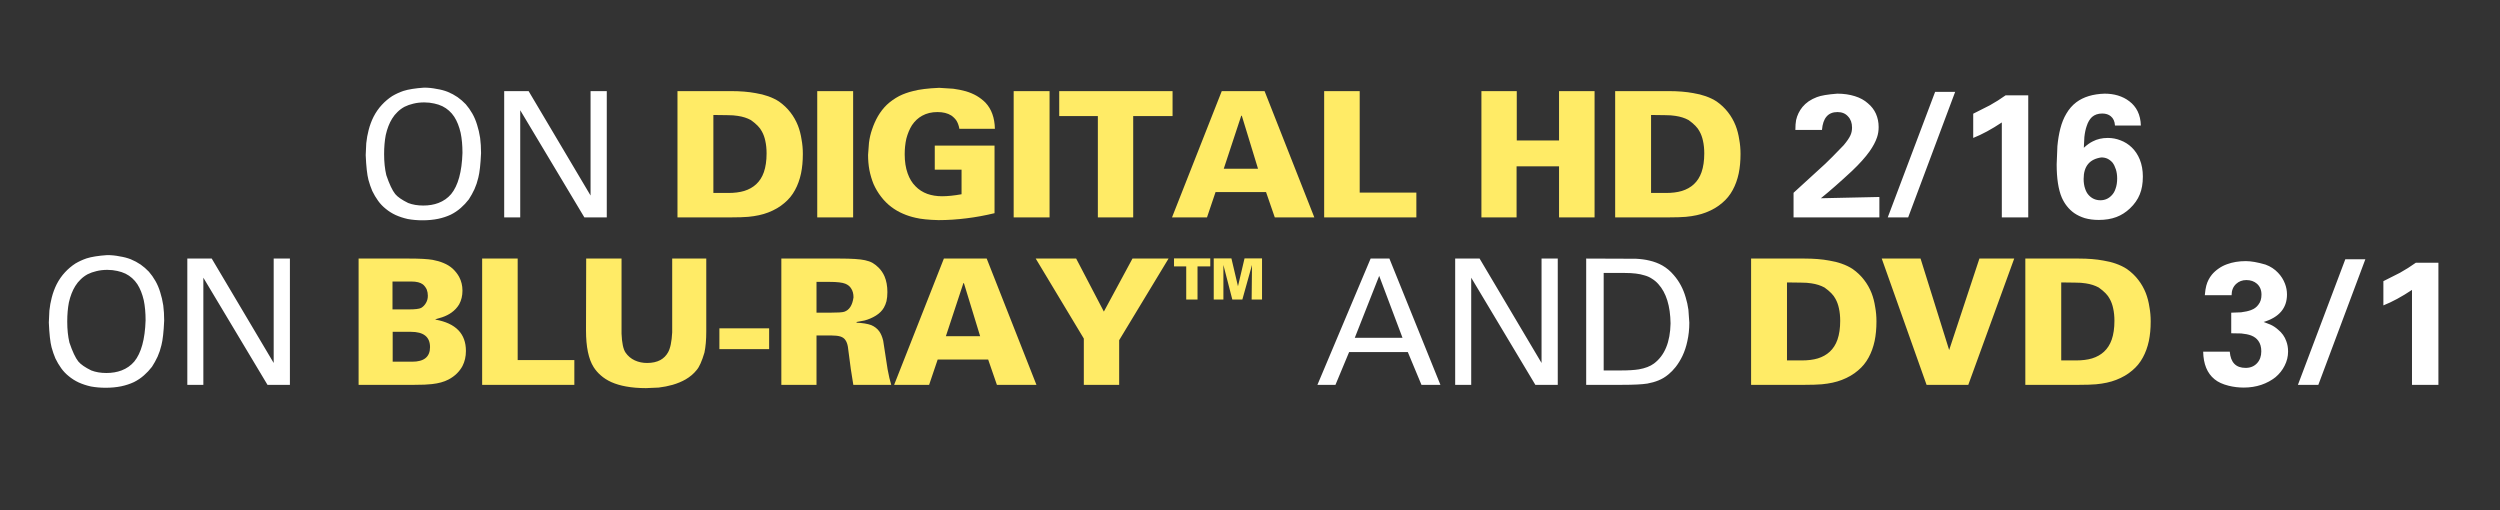
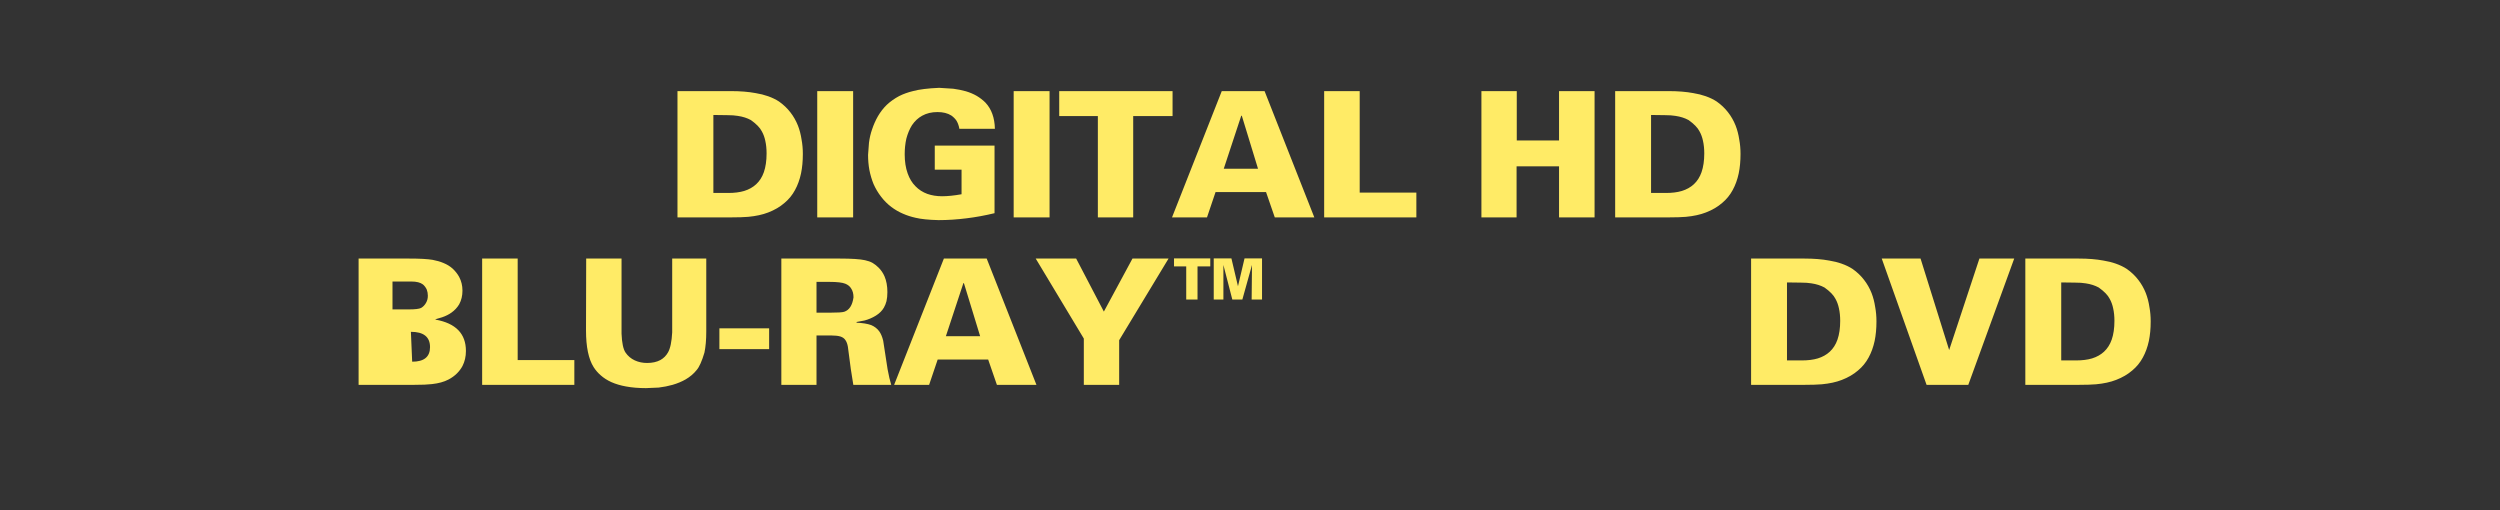
<svg xmlns="http://www.w3.org/2000/svg" xmlns:xlink="http://www.w3.org/1999/xlink" version="1.1" preserveAspectRatio="xMinYMin" x="0px" y="0px" width="100%" height="100%" viewBox="0 0 686 140">
  <rect x="0" y="0" width="686" height="140" fill="#333333" stroke="none" />
  <defs>
    <g id="Layer2_0_FILL">
-       <path fill="#FF00FF" fill-opacity="0" stroke="none" d=" M 686 140 L 686 0 0 0 0 140 686 140 Z" />
-     </g>
+       </g>
    <g id="Layer0_0_FILL">
-       <path fill="#FFFFFF" stroke="none" d=" M 79.55 70.95 L 75.1 70.95 75.1 99.6 58.1 70.95 51.4 70.95 51.4 105.6 55.8 105.6 55.8 76.2 73.4 105.6 79.55 105.6 79.55 70.95 M 38.6 72.6 Q 37.35 71.75 35.9 71.15 34.5 70.6 32.85 70.35 31.2 70 29.4 70 25.8 70.25 23.75 70.9 22.15 71.45 20.7 72.3 19.15 73.3 17.85 74.7 16.5 76.15 15.55 78 14.7 79.7 14.2 81.65 13.75 83.35 13.55 85.25 L 13.4 88.5 Q 13.6 93.2 14.15 95.3 14.6 96.95 15.2 98.35 15.9 99.8 16.8 101.05 17.7 102.3 18.9 103.25 20.1 104.25 21.6 104.95 23.15 105.65 24.95 106.05 26.85 106.4 29 106.4 31.3 106.4 33.25 106 35.15 105.6 36.75 104.85 38.25 104.1 39.5 103 40.7 101.95 41.7 100.65 42.55 99.35 43.25 97.85 43.9 96.4 44.3 94.7 44.85 92.55 45.05 87.95 45.05 85.75 44.8 83.8 44.5 81.85 43.95 80.15 43.45 78.5 42.65 77.1 41.85 75.7 40.85 74.55 39.8 73.45 38.6 72.6 M 19.05 94 Q 18.45 91.45 18.45 88.25 18.45 85.35 18.9 83 19.5 80.35 20.65 78.5 21.3 77.45 22.1 76.7 22.95 75.85 24.05 75.25 25.15 74.7 26.45 74.4 27.85 74.05 29.45 74.05 30.9 74.05 32.2 74.35 33.4 74.6 34.45 75.1 36.45 76.1 37.7 78 38.85 79.8 39.45 82.4 39.95 84.8 39.95 87.9 39.7 95.7 36.85 99.2 35.45 100.85 33.35 101.65 31.5 102.35 29.2 102.35 26.85 102.35 25.05 101.65 22.5 100.4 21.5 99.2 20.3 97.7 19.05 94 M 125.55 26.65 Q 124.3 25.8 122.85 25.2 121.45 24.65 119.8 24.4 118.15 24.05 116.35 24.05 112.75 24.3 110.7 24.95 109.1 25.5 107.65 26.35 106.1 27.35 104.8 28.75 103.45 30.2 102.5 32.05 101.65 33.75 101.15 35.7 100.7 37.4 100.5 39.3 L 100.35 42.55 Q 100.55 47.25 101.1 49.35 101.55 51 102.15 52.4 102.85 53.85 103.75 55.1 104.65 56.35 105.85 57.3 107.05 58.3 108.55 59 110.1 59.7 111.9 60.1 113.8 60.45 115.95 60.45 118.25 60.45 120.2 60.05 122.1 59.65 123.7 58.9 125.2 58.15 126.45 57.05 127.65 56 128.65 54.7 129.5 53.4 130.2 51.9 130.85 50.45 131.25 48.75 131.8 46.6 132 42 132 39.8 131.75 37.85 131.45 35.9 130.9 34.2 130.4 32.55 129.6 31.15 128.8 29.75 127.8 28.6 126.75 27.5 125.55 26.65 M 124.65 32.05 Q 125.8 33.85 126.4 36.45 126.9 38.85 126.9 41.95 126.65 49.75 123.8 53.25 122.4 54.9 120.3 55.7 118.45 56.4 116.15 56.4 113.8 56.4 112 55.7 109.45 54.45 108.45 53.25 107.25 51.75 106 48.05 105.4 45.5 105.4 42.3 105.4 39.4 105.85 37.05 106.45 34.4 107.6 32.55 108.25 31.5 109.05 30.75 109.9 29.9 111 29.3 112.1 28.75 113.4 28.45 114.8 28.1 116.4 28.1 117.85 28.1 119.15 28.4 120.35 28.65 121.4 29.15 123.4 30.15 124.65 32.05 M 166.5 25 L 162.05 25 162.05 53.65 145.05 25 138.35 25 138.35 59.65 142.75 59.65 142.75 30.25 160.35 59.65 166.5 59.65 166.5 25 M 370.2 96.6 L 386.3 96.6 390.05 105.6 395.25 105.6 381.25 70.95 376.1 70.95 361.5 105.6 366.45 105.6 370.2 96.6 M 378.45 75.7 L 384.85 92.7 371.75 92.7 378.45 75.7 M 456.15 72.85 Q 454.55 71.95 452.6 71.5 450.95 71.1 448.9 71 L 435.25 70.95 435.25 105.6 445 105.6 Q 449.9 105.6 452.05 105.25 453.7 104.95 455.05 104.4 456.55 103.8 457.8 102.75 458.85 101.9 459.8 100.7 460.85 99.35 461.65 97.7 462.55 95.8 463 93.65 463.55 91.25 463.55 88.55 L 463.3 85 Q 463.05 83.2 462.55 81.6 462.05 79.85 461.25 78.35 460.4 76.75 459.25 75.45 457.9 73.85 456.15 72.85 M 445.85 74.9 Q 449.2 74.9 451.2 75.55 452.35 75.85 453.25 76.45 454.25 77.05 455.05 77.95 458.3 81.55 458.4 88.75 458.25 96.45 453.85 99.75 452.3 100.9 449.7 101.35 447.85 101.65 444.8 101.65 L 440.05 101.65 440.05 74.9 445.85 74.9 M 427.45 70.95 L 423 70.95 423 99.6 406 70.95 399.3 70.95 399.3 105.6 403.7 105.6 403.7 76.2 421.3 105.6 427.45 105.6 427.45 70.95 M 630.55 105.6 L 636.15 105.6 649.05 71.15 643.55 71.15 630.55 105.6 M 505.9 39.85 Q 502.35 43.55 500.85 44.95 L 492.15 52.9 492.15 59.65 515.7 59.65 515.7 54.05 499.65 54.4 Q 503.25 51.5 508.2 46.9 511.3 43.95 513 41.55 514.45 39.5 515.05 37.7 515.5 36.4 515.5 34.85 515.5 32.9 514.75 31.2 514 29.55 512.55 28.35 511.1 27.05 509 26.4 506.8 25.7 504.15 25.7 500.2 26 498.55 26.65 497.35 27.1 496.3 27.8 495.3 28.5 494.6 29.35 493.3 30.95 492.85 32.95 492.65 34 492.65 35.65 L 499.95 35.65 Q 500.35 30.75 504.2 30.75 506.05 30.75 507.1 31.95 508.2 33.1 508.2 35 508.2 36.2 507.75 37.15 507.25 38.25 505.9 39.85 M 541.45 37.85 Q 545.1 36.4 549.3 33.6 L 549.3 59.65 556.55 59.65 556.55 26.15 550.35 26.15 Q 548.25 27.65 546 28.9 L 541.45 31.2 541.45 37.85 M 536.5 25.2 L 531 25.2 518 59.65 523.6 59.65 536.5 25.2 M 605.4 78.4 Q 605.15 79.3 605 81 L 612.35 81 Q 612.35 79.05 613.6 77.9 614.75 76.85 616.4 76.85 618.15 76.85 619.3 77.85 620.55 78.95 620.55 80.85 620.55 82.55 619.7 83.6 619 84.6 617.65 85.1 616.55 85.5 614.95 85.7 L 612.25 85.8 612.25 91.45 615 91.5 Q 616.6 91.65 617.7 92.05 619 92.55 619.7 93.55 620.5 94.65 620.5 96.4 620.5 98.4 619.35 99.65 618.15 100.95 616.2 100.95 612.2 100.95 611.85 96.5 L 604.55 96.5 Q 604.65 101.6 607.65 104.05 609.1 105.25 611.55 105.85 613.55 106.35 615.7 106.35 618.25 106.35 620.5 105.6 622.7 104.85 624.4 103.5 626 102.15 626.9 100.35 627.85 98.5 627.85 96.45 627.85 94.9 627.35 93.6 626.7 91.75 625.1 90.45 624.1 89.55 622.95 89.05 L 621.15 88.35 Q 627.55 86.4 627.55 80.8 627.55 79.3 627 77.85 626.35 76.15 625.1 74.85 623.7 73.35 621.65 72.6 618.4 71.65 616.25 71.65 613.4 71.65 611.1 72.5 609.85 72.95 608.85 73.65 607.75 74.4 606.95 75.35 605.85 76.7 605.4 78.4 M 579.2 31.9 Q 580.25 32.75 580.35 34.45 L 587.45 34.45 Q 587.4 32.25 586.55 30.5 585.75 28.9 584.3 27.8 582.95 26.75 581.15 26.2 579.45 25.7 577.5 25.7 572.7 25.85 569.75 28.05 568.1 29.3 567 31.2 565.95 32.95 565.35 35.3 564.8 37.45 564.55 40.1 L 564.35 45.1 Q 564.35 50.9 565.75 54.2 566.35 55.55 567.15 56.55 568.05 57.7 569.2 58.5 570.45 59.35 572.05 59.85 573.8 60.35 575.9 60.35 578.65 60.35 580.75 59.55 582.75 58.8 584.45 57.2 586.3 55.45 587.15 53.35 588 51.3 588 48.45 588 45.85 587.15 43.75 586.35 41.8 584.95 40.45 583.6 39.15 581.85 38.5 580.2 37.85 578.4 37.85 576.05 37.85 574.25 38.8 573.1 39.35 571.8 40.55 L 571.95 37.6 Q 572.15 35.8 572.6 34.55 573.1 33 574.05 32.1 575.15 31.15 576.85 31.15 578.3 31.15 579.2 31.9 M 571.75 49.1 Q 571.75 43.9 576.6 43.2 577.55 43.2 578.3 43.55 579.1 43.95 579.7 44.65 580.25 45.4 580.6 46.5 580.95 47.6 580.95 48.95 580.95 50.6 580.5 51.8 580.15 52.9 579.4 53.65 578.15 54.95 576.35 54.95 575.4 54.95 574.6 54.6 573.8 54.25 573.15 53.55 572.5 52.85 572.15 51.75 571.75 50.6 571.75 49.1 M 654 83.8 Q 657.65 82.35 661.85 79.55 L 661.85 105.6 669.1 105.6 669.1 72.1 662.9 72.1 Q 660.8 73.6 658.55 74.85 L 654 77.15 654 83.8 Z" />
-       <path fill="#FFEB66" stroke="none" d=" M 157.6 98.8 L 142.05 98.8 142.05 70.95 132.3 70.95 132.3 105.6 157.6 105.6 157.6 98.8 M 118.7 71.3 Q 116.65 70.95 112.25 70.95 L 98.4 70.95 98.4 105.6 113.7 105.6 Q 116.9 105.6 118.5 105.4 121.25 105.1 123.05 104.15 124.4 103.45 125.4 102.45 126.3 101.55 126.9 100.45 127.85 98.6 127.85 96.3 127.85 89.2 119.5 87.7 L 119.5 87.6 121.35 87.05 Q 122.8 86.55 123.85 85.8 125.2 84.85 126 83.5 126.9 81.85 126.9 79.75 126.9 77.7 126 76 125.35 74.8 124.25 73.75 123.15 72.75 121.65 72.15 120.35 71.6 118.7 71.3 M 117.4 81.15 Q 117.4 82.25 116.9 83.1 116.4 84 115.55 84.5 114.75 84.9 112.2 84.9 L 107.7 84.9 107.7 77.25 112.9 77.25 Q 115 77.25 116.05 78.05 116.7 78.6 117.1 79.45 117.4 80.25 117.4 81.15 M 112.75 91.05 Q 118 91.05 118 95.25 118 99.25 113.1 99.25 L 107.75 99.25 107.75 91.05 112.75 91.05 M 197.4 90.1 L 197.4 95.8 211.05 95.8 211.05 90.1 197.4 90.1 M 193.8 70.95 L 184.45 70.95 184.45 91.2 Q 184.25 95.05 183.3 96.7 182.55 98.05 181.2 98.8 179.7 99.6 177.55 99.6 175.75 99.6 174.2 98.9 172.6 98.15 171.65 96.75 170.7 95.35 170.55 91.55 L 170.55 70.95 160.85 70.95 160.8 90.65 Q 160.8 97.45 162.9 100.75 163.7 102 164.85 103 166.1 104.1 167.75 104.85 169.55 105.65 171.8 106.05 174.25 106.5 177.25 106.5 L 180.75 106.35 Q 182.8 106.1 184.55 105.6 186.6 105 188.15 104.1 189.95 103.05 191.15 101.55 192.25 100.3 193.3 96.75 193.8 94.35 193.8 91 L 193.8 70.95 M 234.1 25 L 224.25 25 224.25 59.65 234.1 59.65 234.1 25 M 216.9 30.85 Q 215.6 29.15 213.75 27.85 212.45 27 210.75 26.4 209.2 25.85 207.35 25.55 204.4 25 200.55 25 L 185.9 25 185.9 59.65 200.65 59.65 Q 203.5 59.65 205.3 59.5 208.5 59.2 210.8 58.3 213.4 57.3 215.25 55.7 217.05 54.2 218.15 52.15 219.25 50.15 219.8 47.6 220.3 45.2 220.3 42.25 220.3 40.15 219.95 38.3 219.65 36.25 218.95 34.45 218.15 32.45 216.9 30.85 M 206.05 32.95 Q 208.3 34.55 209.05 36.05 209.7 37.2 210 38.65 210.35 40.2 210.35 42.1 210.35 45.1 209.6 47.25 208.9 49.25 207.5 50.55 206.15 51.8 204.2 52.4 202.35 52.95 199.85 52.95 L 195.75 52.95 195.75 31.55 199.55 31.6 Q 201.3 31.6 202.45 31.8 204.5 32.1 206.05 32.95 M 278.15 25 L 278.15 59.65 288 59.65 288 25 278.15 25 M 284.2 70.95 L 297.4 92.9 297.4 105.6 307.1 105.6 307.1 93.35 320.65 70.95 310.75 70.95 302.9 85.5 295.3 70.95 284.2 70.95 M 257.3 98.65 L 271.15 98.65 273.55 105.6 284.4 105.6 270.75 70.95 259 70.95 245.35 105.6 254.95 105.6 257.3 98.65 M 264.35 77.7 L 264.5 77.7 268.95 92.25 259.55 92.25 264.35 77.7 M 243.25 82.65 Q 243.5 81.55 243.5 80.15 243.5 77.65 242.7 75.8 242.1 74.45 241.1 73.45 240.3 72.65 239.45 72.15 238.55 71.65 237.35 71.4 235.3 70.95 230.45 70.95 L 214.4 70.95 214.4 105.6 224.05 105.6 224.05 92.05 228.1 92.05 Q 229.7 92.05 230.65 92.35 231.55 92.65 232 93.35 232.45 94 232.65 95.1 L 233 97.75 Q 233.35 100.85 234.15 105.6 L 244.55 105.6 Q 244.05 104 243.55 101.3 L 242.35 93.5 Q 241.95 91.85 241.25 90.9 240.45 89.8 239.05 89.2 237.5 88.65 235.05 88.55 L 235.05 88.35 237.2 87.95 Q 238.9 87.5 240.35 86.6 241.8 85.7 242.55 84.4 243 83.6 243.25 82.65 M 233.55 79.15 Q 234.2 80.1 234.2 81.6 233.75 84.85 231.65 85.55 230.85 85.8 227.65 85.8 L 224.05 85.8 224.05 77.35 227.65 77.35 Q 230.7 77.35 231.95 77.85 233.05 78.3 233.55 79.15 M 261.6 24.35 L 257.7 24.1 Q 253.05 24.3 250.5 25 248.45 25.5 246.75 26.35 244.85 27.35 243.35 28.75 241.95 30.1 240.9 31.9 239.95 33.55 239.3 35.5 238.7 37.2 238.45 39.15 L 238.2 42.5 Q 238.2 44.65 238.55 46.6 238.95 48.65 239.7 50.5 240.55 52.4 241.75 53.95 243 55.6 244.6 56.8 246.05 57.9 247.8 58.65 249.4 59.35 251.2 59.75 253.45 60.3 257.55 60.4 261.3 60.4 265.25 59.9 268.95 59.45 272.9 58.5 L 272.9 39.95 256.5 39.95 256.5 46.55 263.85 46.55 263.85 53.3 Q 260.8 53.85 258.5 53.85 256.3 53.85 254.45 53.2 252.55 52.5 251.2 51.1 249.8 49.7 249.05 47.55 248.25 45.3 248.25 42.35 248.25 40.05 248.7 38.05 249.25 35.95 250.25 34.35 251.4 32.65 253.05 31.75 254.85 30.75 257.25 30.75 259.55 30.75 261.05 31.7 261.9 32.3 262.45 33.1 263.05 34.1 263.25 35.35 L 273 35.35 Q 272.9 30.8 270.4 28.15 269.35 27.1 268 26.3 266.7 25.55 265.05 25.05 263.45 24.6 261.6 24.35 M 290.65 31.85 L 301.25 31.85 301.25 59.65 310.95 59.65 310.95 31.85 321.75 31.85 321.75 25 290.65 25 290.65 31.85 M 388.65 59.65 L 388.65 52.85 373.1 52.85 373.1 25 363.35 25 363.35 59.65 388.65 59.65 M 328.6 73.1 L 332.1 73.1 332.1 70.9 322.15 70.9 322.15 73.1 325.5 73.1 325.5 82.2 328.6 82.2 328.6 73.1 M 337.9 70.9 L 333.05 70.9 333.05 82.2 335.7 82.2 335.7 72.7 338.15 82.2 340.9 82.2 343.55 72.7 343.45 82.2 346.3 82.2 346.3 70.9 341.5 70.9 339.7 78.55 337.9 70.9 M 347 25 L 335.25 25 321.6 59.65 331.2 59.65 333.55 52.7 347.4 52.7 349.8 59.65 360.65 59.65 347 25 M 345.2 46.3 L 335.8 46.3 340.6 31.75 340.75 31.75 345.2 46.3 M 416.15 45.65 L 427.8 45.65 427.8 59.65 437.55 59.65 437.55 25 427.8 25 427.8 38.55 416.2 38.55 416.2 25 406.5 25 406.5 59.65 416.15 59.65 416.15 45.65 M 464.65 25.55 Q 461.7 25 457.85 25 L 443.2 25 443.2 59.65 457.95 59.65 Q 460.8 59.65 462.6 59.5 465.8 59.2 468.1 58.3 470.7 57.3 472.55 55.7 474.35 54.2 475.45 52.15 476.55 50.15 477.1 47.6 477.6 45.2 477.6 42.25 477.6 40.15 477.25 38.3 476.95 36.25 476.25 34.45 475.45 32.45 474.2 30.85 472.9 29.15 471.05 27.85 469.75 27 468.05 26.4 466.5 25.85 464.65 25.55 M 459.75 31.8 Q 461.8 32.1 463.35 32.95 465.6 34.55 466.35 36.05 467 37.2 467.3 38.65 467.65 40.2 467.65 42.1 467.65 45.1 466.9 47.25 466.2 49.25 464.8 50.55 463.45 51.8 461.5 52.4 459.65 52.95 457.15 52.95 L 453.05 52.95 453.05 31.55 456.85 31.6 Q 458.6 31.6 459.75 31.8 M 552.7 70.95 L 543.15 70.95 534.85 96.05 527 70.95 516.35 70.95 528.65 105.6 540.1 105.6 552.7 70.95 M 505.35 72.35 Q 503.8 71.8 501.95 71.5 499 70.95 495.15 70.95 L 480.5 70.95 480.5 105.6 495.25 105.6 Q 498.1 105.6 499.9 105.45 503.1 105.15 505.4 104.25 508 103.25 509.85 101.65 511.65 100.15 512.75 98.1 513.85 96.1 514.4 93.55 514.9 91.15 514.9 88.2 514.9 86.1 514.55 84.25 514.25 82.2 513.55 80.4 512.75 78.4 511.5 76.8 510.2 75.1 508.35 73.8 507.05 72.95 505.35 72.35 M 500.65 78.9 Q 502.9 80.5 503.65 82 504.3 83.15 504.6 84.6 504.95 86.15 504.95 88.05 504.95 91.05 504.2 93.2 503.5 95.2 502.1 96.5 500.75 97.75 498.8 98.35 496.95 98.9 494.45 98.9 L 490.35 98.9 490.35 77.5 494.15 77.55 Q 495.9 77.55 497.05 77.75 499.1 78.05 500.65 78.9 M 580.6 72.35 Q 579.05 71.8 577.2 71.5 574.25 70.95 570.4 70.95 L 555.75 70.95 555.75 105.6 570.5 105.6 Q 573.35 105.6 575.15 105.45 578.35 105.15 580.65 104.25 583.25 103.25 585.1 101.65 586.9 100.15 588 98.1 589.1 96.1 589.65 93.55 590.15 91.15 590.15 88.2 590.15 86.1 589.8 84.25 589.5 82.2 588.8 80.4 588 78.4 586.75 76.8 585.45 75.1 583.6 73.8 582.3 72.95 580.6 72.35 M 578.9 82 Q 579.55 83.15 579.85 84.6 580.2 86.15 580.2 88.05 580.2 91.05 579.45 93.2 578.75 95.2 577.35 96.5 576 97.75 574.05 98.35 572.2 98.9 569.7 98.9 L 565.6 98.9 565.6 77.5 569.4 77.55 Q 571.15 77.55 572.3 77.75 574.35 78.05 575.9 78.9 578.15 80.5 578.9 82 Z" />
+       <path fill="#FFEB66" stroke="none" d=" M 157.6 98.8 L 142.05 98.8 142.05 70.95 132.3 70.95 132.3 105.6 157.6 105.6 157.6 98.8 M 118.7 71.3 Q 116.65 70.95 112.25 70.95 L 98.4 70.95 98.4 105.6 113.7 105.6 Q 116.9 105.6 118.5 105.4 121.25 105.1 123.05 104.15 124.4 103.45 125.4 102.45 126.3 101.55 126.9 100.45 127.85 98.6 127.85 96.3 127.85 89.2 119.5 87.7 L 119.5 87.6 121.35 87.05 Q 122.8 86.55 123.85 85.8 125.2 84.85 126 83.5 126.9 81.85 126.9 79.75 126.9 77.7 126 76 125.35 74.8 124.25 73.75 123.15 72.75 121.65 72.15 120.35 71.6 118.7 71.3 M 117.4 81.15 Q 117.4 82.25 116.9 83.1 116.4 84 115.55 84.5 114.75 84.9 112.2 84.9 L 107.7 84.9 107.7 77.25 112.9 77.25 Q 115 77.25 116.05 78.05 116.7 78.6 117.1 79.45 117.4 80.25 117.4 81.15 M 112.75 91.05 Q 118 91.05 118 95.25 118 99.25 113.1 99.25 M 197.4 90.1 L 197.4 95.8 211.05 95.8 211.05 90.1 197.4 90.1 M 193.8 70.95 L 184.45 70.95 184.45 91.2 Q 184.25 95.05 183.3 96.7 182.55 98.05 181.2 98.8 179.7 99.6 177.55 99.6 175.75 99.6 174.2 98.9 172.6 98.15 171.65 96.75 170.7 95.35 170.55 91.55 L 170.55 70.95 160.85 70.95 160.8 90.65 Q 160.8 97.45 162.9 100.75 163.7 102 164.85 103 166.1 104.1 167.75 104.85 169.55 105.65 171.8 106.05 174.25 106.5 177.25 106.5 L 180.75 106.35 Q 182.8 106.1 184.55 105.6 186.6 105 188.15 104.1 189.95 103.05 191.15 101.55 192.25 100.3 193.3 96.75 193.8 94.35 193.8 91 L 193.8 70.95 M 234.1 25 L 224.25 25 224.25 59.65 234.1 59.65 234.1 25 M 216.9 30.85 Q 215.6 29.15 213.75 27.85 212.45 27 210.75 26.4 209.2 25.85 207.35 25.55 204.4 25 200.55 25 L 185.9 25 185.9 59.65 200.65 59.65 Q 203.5 59.65 205.3 59.5 208.5 59.2 210.8 58.3 213.4 57.3 215.25 55.7 217.05 54.2 218.15 52.15 219.25 50.15 219.8 47.6 220.3 45.2 220.3 42.25 220.3 40.15 219.95 38.3 219.65 36.25 218.95 34.45 218.15 32.45 216.9 30.85 M 206.05 32.95 Q 208.3 34.55 209.05 36.05 209.7 37.2 210 38.65 210.35 40.2 210.35 42.1 210.35 45.1 209.6 47.25 208.9 49.25 207.5 50.55 206.15 51.8 204.2 52.4 202.35 52.95 199.85 52.95 L 195.75 52.95 195.75 31.55 199.55 31.6 Q 201.3 31.6 202.45 31.8 204.5 32.1 206.05 32.95 M 278.15 25 L 278.15 59.65 288 59.65 288 25 278.15 25 M 284.2 70.95 L 297.4 92.9 297.4 105.6 307.1 105.6 307.1 93.35 320.65 70.95 310.75 70.95 302.9 85.5 295.3 70.95 284.2 70.95 M 257.3 98.65 L 271.15 98.65 273.55 105.6 284.4 105.6 270.75 70.95 259 70.95 245.35 105.6 254.95 105.6 257.3 98.65 M 264.35 77.7 L 264.5 77.7 268.95 92.25 259.55 92.25 264.35 77.7 M 243.25 82.65 Q 243.5 81.55 243.5 80.15 243.5 77.65 242.7 75.8 242.1 74.45 241.1 73.45 240.3 72.65 239.45 72.15 238.55 71.65 237.35 71.4 235.3 70.95 230.45 70.95 L 214.4 70.95 214.4 105.6 224.05 105.6 224.05 92.05 228.1 92.05 Q 229.7 92.05 230.65 92.35 231.55 92.65 232 93.35 232.45 94 232.65 95.1 L 233 97.75 Q 233.35 100.85 234.15 105.6 L 244.55 105.6 Q 244.05 104 243.55 101.3 L 242.35 93.5 Q 241.95 91.85 241.25 90.9 240.45 89.8 239.05 89.2 237.5 88.65 235.05 88.55 L 235.05 88.35 237.2 87.95 Q 238.9 87.5 240.35 86.6 241.8 85.7 242.55 84.4 243 83.6 243.25 82.65 M 233.55 79.15 Q 234.2 80.1 234.2 81.6 233.75 84.85 231.65 85.55 230.85 85.8 227.65 85.8 L 224.05 85.8 224.05 77.35 227.65 77.35 Q 230.7 77.35 231.95 77.85 233.05 78.3 233.55 79.15 M 261.6 24.35 L 257.7 24.1 Q 253.05 24.3 250.5 25 248.45 25.5 246.75 26.35 244.85 27.35 243.35 28.75 241.95 30.1 240.9 31.9 239.95 33.55 239.3 35.5 238.7 37.2 238.45 39.15 L 238.2 42.5 Q 238.2 44.65 238.55 46.6 238.95 48.65 239.7 50.5 240.55 52.4 241.75 53.95 243 55.6 244.6 56.8 246.05 57.9 247.8 58.65 249.4 59.35 251.2 59.75 253.45 60.3 257.55 60.4 261.3 60.4 265.25 59.9 268.95 59.45 272.9 58.5 L 272.9 39.95 256.5 39.95 256.5 46.55 263.85 46.55 263.85 53.3 Q 260.8 53.85 258.5 53.85 256.3 53.85 254.45 53.2 252.55 52.5 251.2 51.1 249.8 49.7 249.05 47.55 248.25 45.3 248.25 42.35 248.25 40.05 248.7 38.05 249.25 35.95 250.25 34.35 251.4 32.65 253.05 31.75 254.85 30.75 257.25 30.75 259.55 30.75 261.05 31.7 261.9 32.3 262.45 33.1 263.05 34.1 263.25 35.35 L 273 35.35 Q 272.9 30.8 270.4 28.15 269.35 27.1 268 26.3 266.7 25.55 265.05 25.05 263.45 24.6 261.6 24.35 M 290.65 31.85 L 301.25 31.85 301.25 59.65 310.95 59.65 310.95 31.85 321.75 31.85 321.75 25 290.65 25 290.65 31.85 M 388.65 59.65 L 388.65 52.85 373.1 52.85 373.1 25 363.35 25 363.35 59.65 388.65 59.65 M 328.6 73.1 L 332.1 73.1 332.1 70.9 322.15 70.9 322.15 73.1 325.5 73.1 325.5 82.2 328.6 82.2 328.6 73.1 M 337.9 70.9 L 333.05 70.9 333.05 82.2 335.7 82.2 335.7 72.7 338.15 82.2 340.9 82.2 343.55 72.7 343.45 82.2 346.3 82.2 346.3 70.9 341.5 70.9 339.7 78.55 337.9 70.9 M 347 25 L 335.25 25 321.6 59.65 331.2 59.65 333.55 52.7 347.4 52.7 349.8 59.65 360.65 59.65 347 25 M 345.2 46.3 L 335.8 46.3 340.6 31.75 340.75 31.75 345.2 46.3 M 416.15 45.65 L 427.8 45.65 427.8 59.65 437.55 59.65 437.55 25 427.8 25 427.8 38.55 416.2 38.55 416.2 25 406.5 25 406.5 59.65 416.15 59.65 416.15 45.65 M 464.65 25.55 Q 461.7 25 457.85 25 L 443.2 25 443.2 59.65 457.95 59.65 Q 460.8 59.65 462.6 59.5 465.8 59.2 468.1 58.3 470.7 57.3 472.55 55.7 474.35 54.2 475.45 52.15 476.55 50.15 477.1 47.6 477.6 45.2 477.6 42.25 477.6 40.15 477.25 38.3 476.95 36.25 476.25 34.45 475.45 32.45 474.2 30.85 472.9 29.15 471.05 27.85 469.75 27 468.05 26.4 466.5 25.85 464.65 25.55 M 459.75 31.8 Q 461.8 32.1 463.35 32.95 465.6 34.55 466.35 36.05 467 37.2 467.3 38.65 467.65 40.2 467.65 42.1 467.65 45.1 466.9 47.25 466.2 49.25 464.8 50.55 463.45 51.8 461.5 52.4 459.65 52.95 457.15 52.95 L 453.05 52.95 453.05 31.55 456.85 31.6 Q 458.6 31.6 459.75 31.8 M 552.7 70.95 L 543.15 70.95 534.85 96.05 527 70.95 516.35 70.95 528.65 105.6 540.1 105.6 552.7 70.95 M 505.35 72.35 Q 503.8 71.8 501.95 71.5 499 70.95 495.15 70.95 L 480.5 70.95 480.5 105.6 495.25 105.6 Q 498.1 105.6 499.9 105.45 503.1 105.15 505.4 104.25 508 103.25 509.85 101.65 511.65 100.15 512.75 98.1 513.85 96.1 514.4 93.55 514.9 91.15 514.9 88.2 514.9 86.1 514.55 84.25 514.25 82.2 513.55 80.4 512.75 78.4 511.5 76.8 510.2 75.1 508.35 73.8 507.05 72.95 505.35 72.35 M 500.65 78.9 Q 502.9 80.5 503.65 82 504.3 83.15 504.6 84.6 504.95 86.15 504.95 88.05 504.95 91.05 504.2 93.2 503.5 95.2 502.1 96.5 500.75 97.75 498.8 98.35 496.95 98.9 494.45 98.9 L 490.35 98.9 490.35 77.5 494.15 77.55 Q 495.9 77.55 497.05 77.75 499.1 78.05 500.65 78.9 M 580.6 72.35 Q 579.05 71.8 577.2 71.5 574.25 70.95 570.4 70.95 L 555.75 70.95 555.75 105.6 570.5 105.6 Q 573.35 105.6 575.15 105.45 578.35 105.15 580.65 104.25 583.25 103.25 585.1 101.65 586.9 100.15 588 98.1 589.1 96.1 589.65 93.55 590.15 91.15 590.15 88.2 590.15 86.1 589.8 84.25 589.5 82.2 588.8 80.4 588 78.4 586.75 76.8 585.45 75.1 583.6 73.8 582.3 72.95 580.6 72.35 M 578.9 82 Q 579.55 83.15 579.85 84.6 580.2 86.15 580.2 88.05 580.2 91.05 579.45 93.2 578.75 95.2 577.35 96.5 576 97.75 574.05 98.35 572.2 98.9 569.7 98.9 L 565.6 98.9 565.6 77.5 569.4 77.55 Q 571.15 77.55 572.3 77.75 574.35 78.05 575.9 78.9 578.15 80.5 578.9 82 Z" />
    </g>
  </defs>
  <g transform="matrix( 1, 0, 0, 1, 0,0) ">
    <use xlink:href="#Layer2_0_FILL" />
  </g>
  <g transform="matrix( 1, 0, 0, 1, 0,0) ">
    <use xlink:href="#Layer0_0_FILL" />
  </g>
</svg>